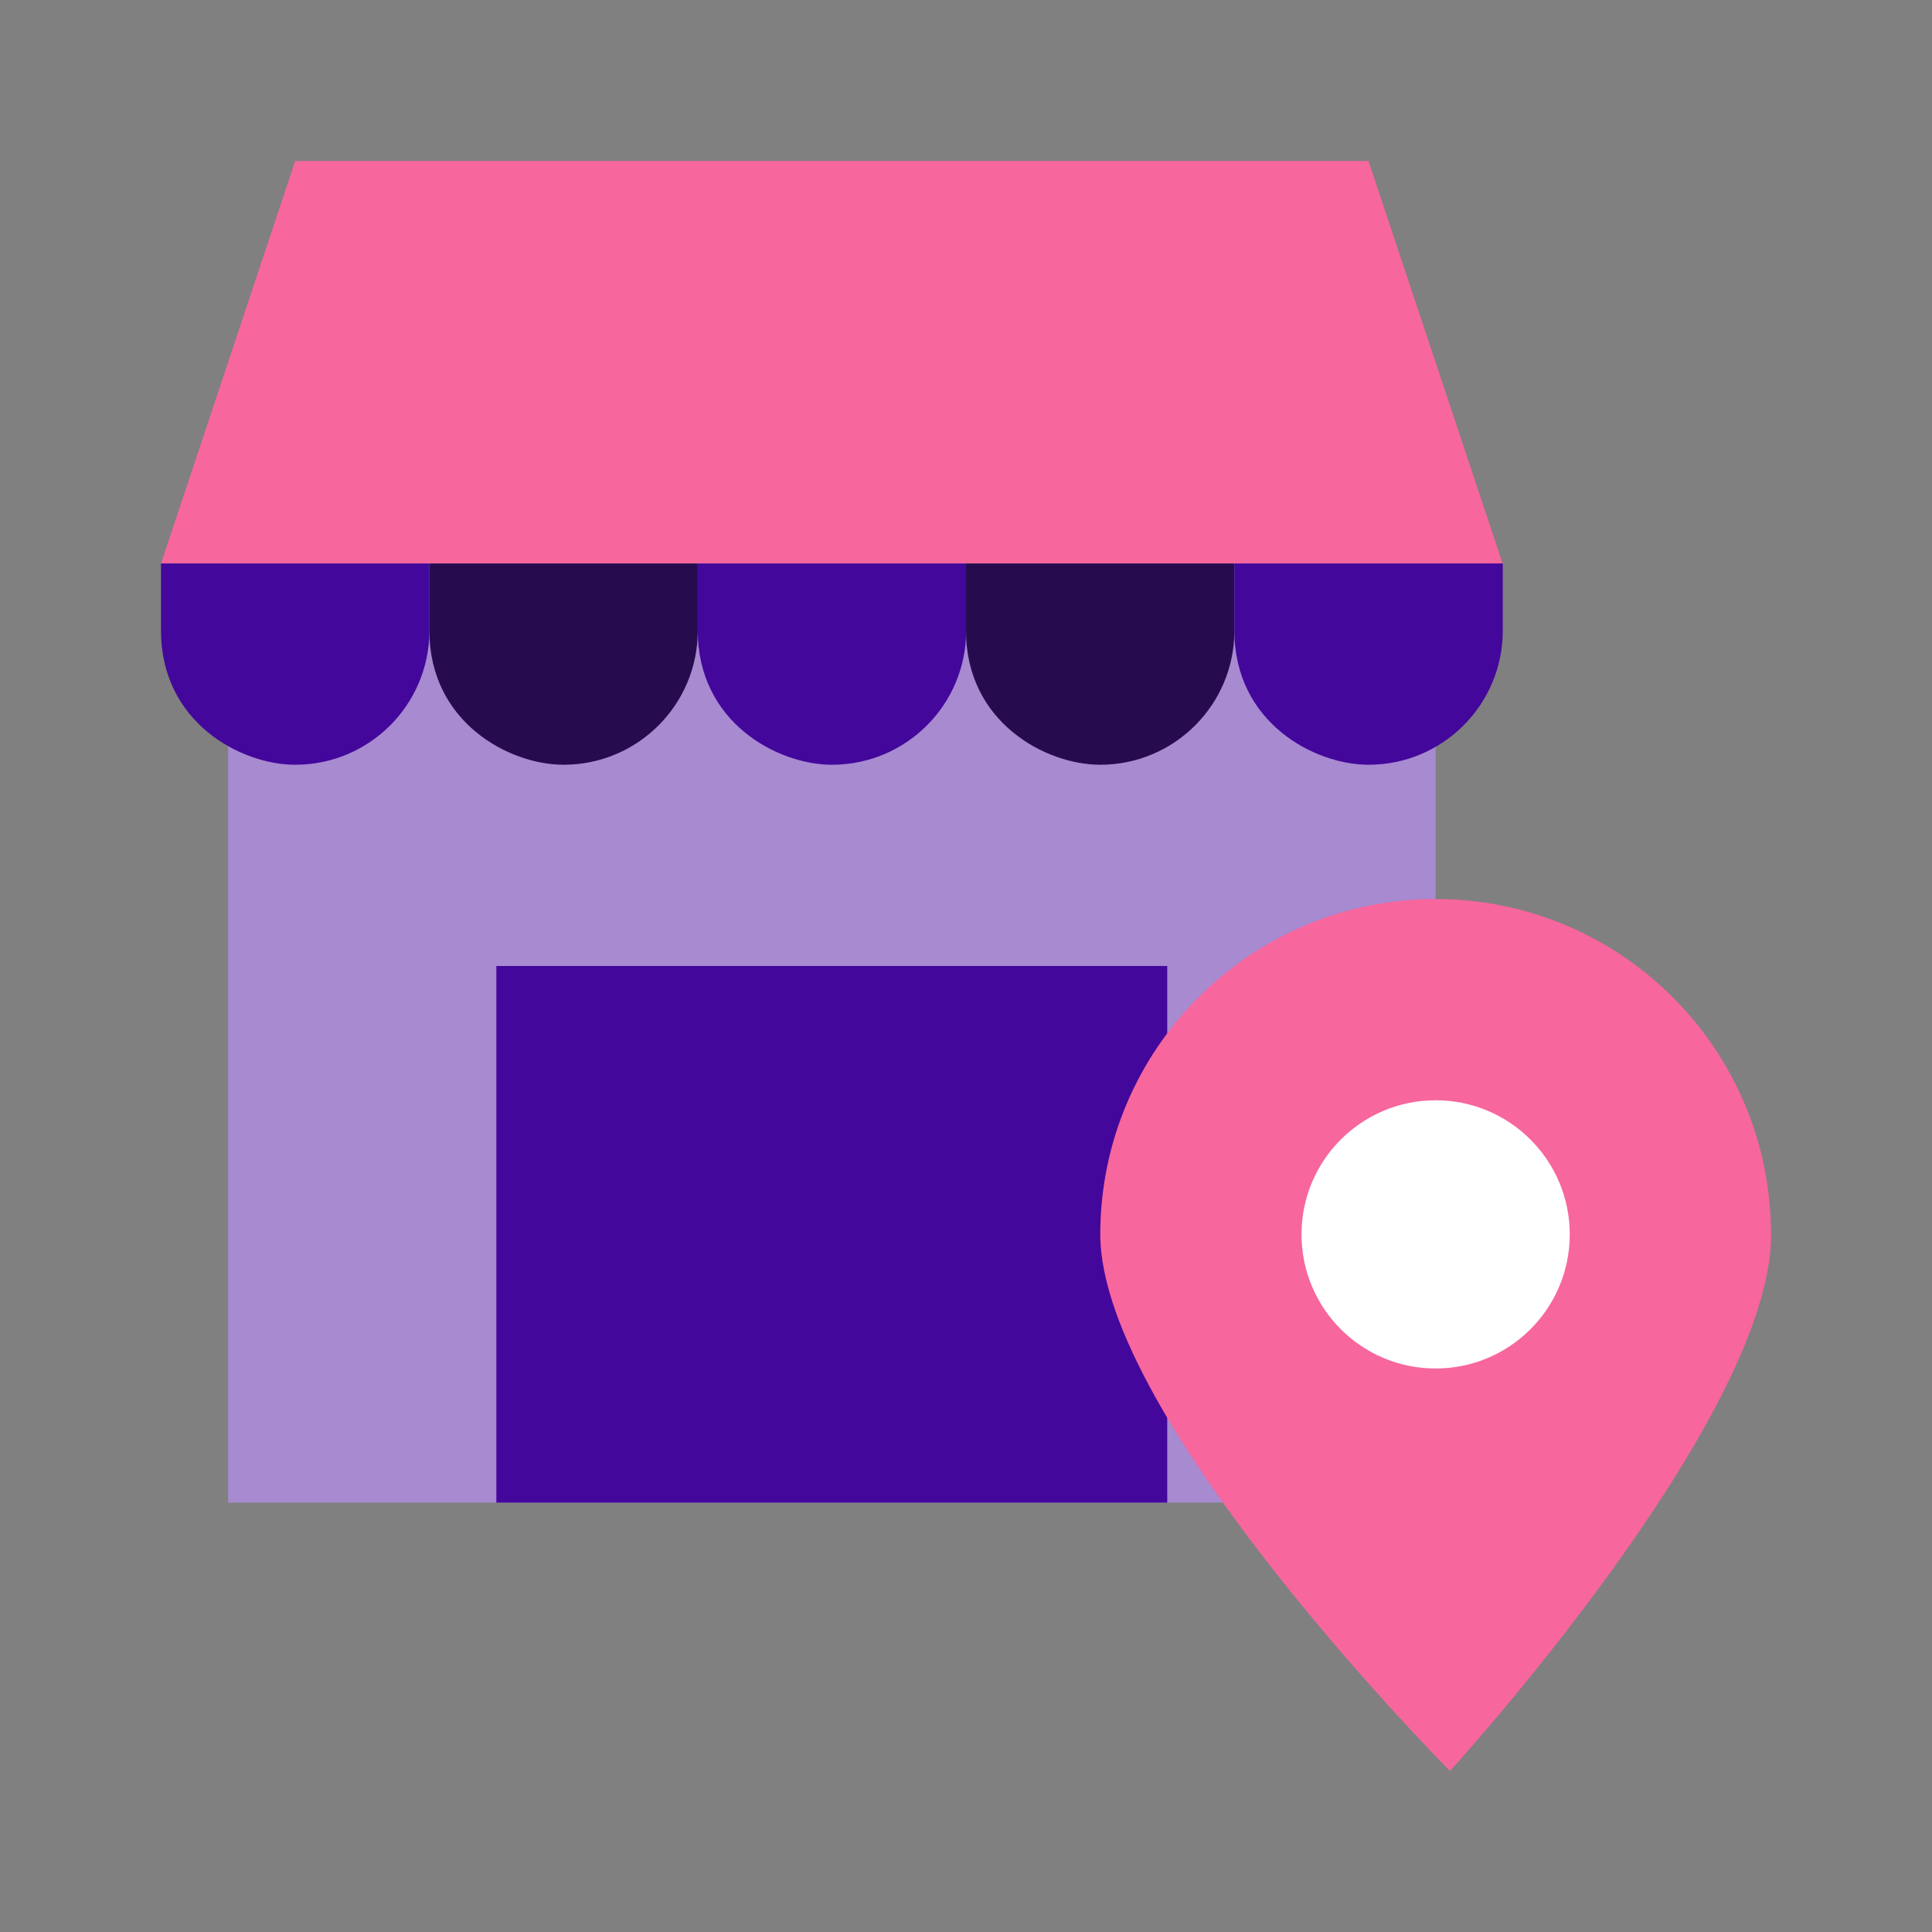
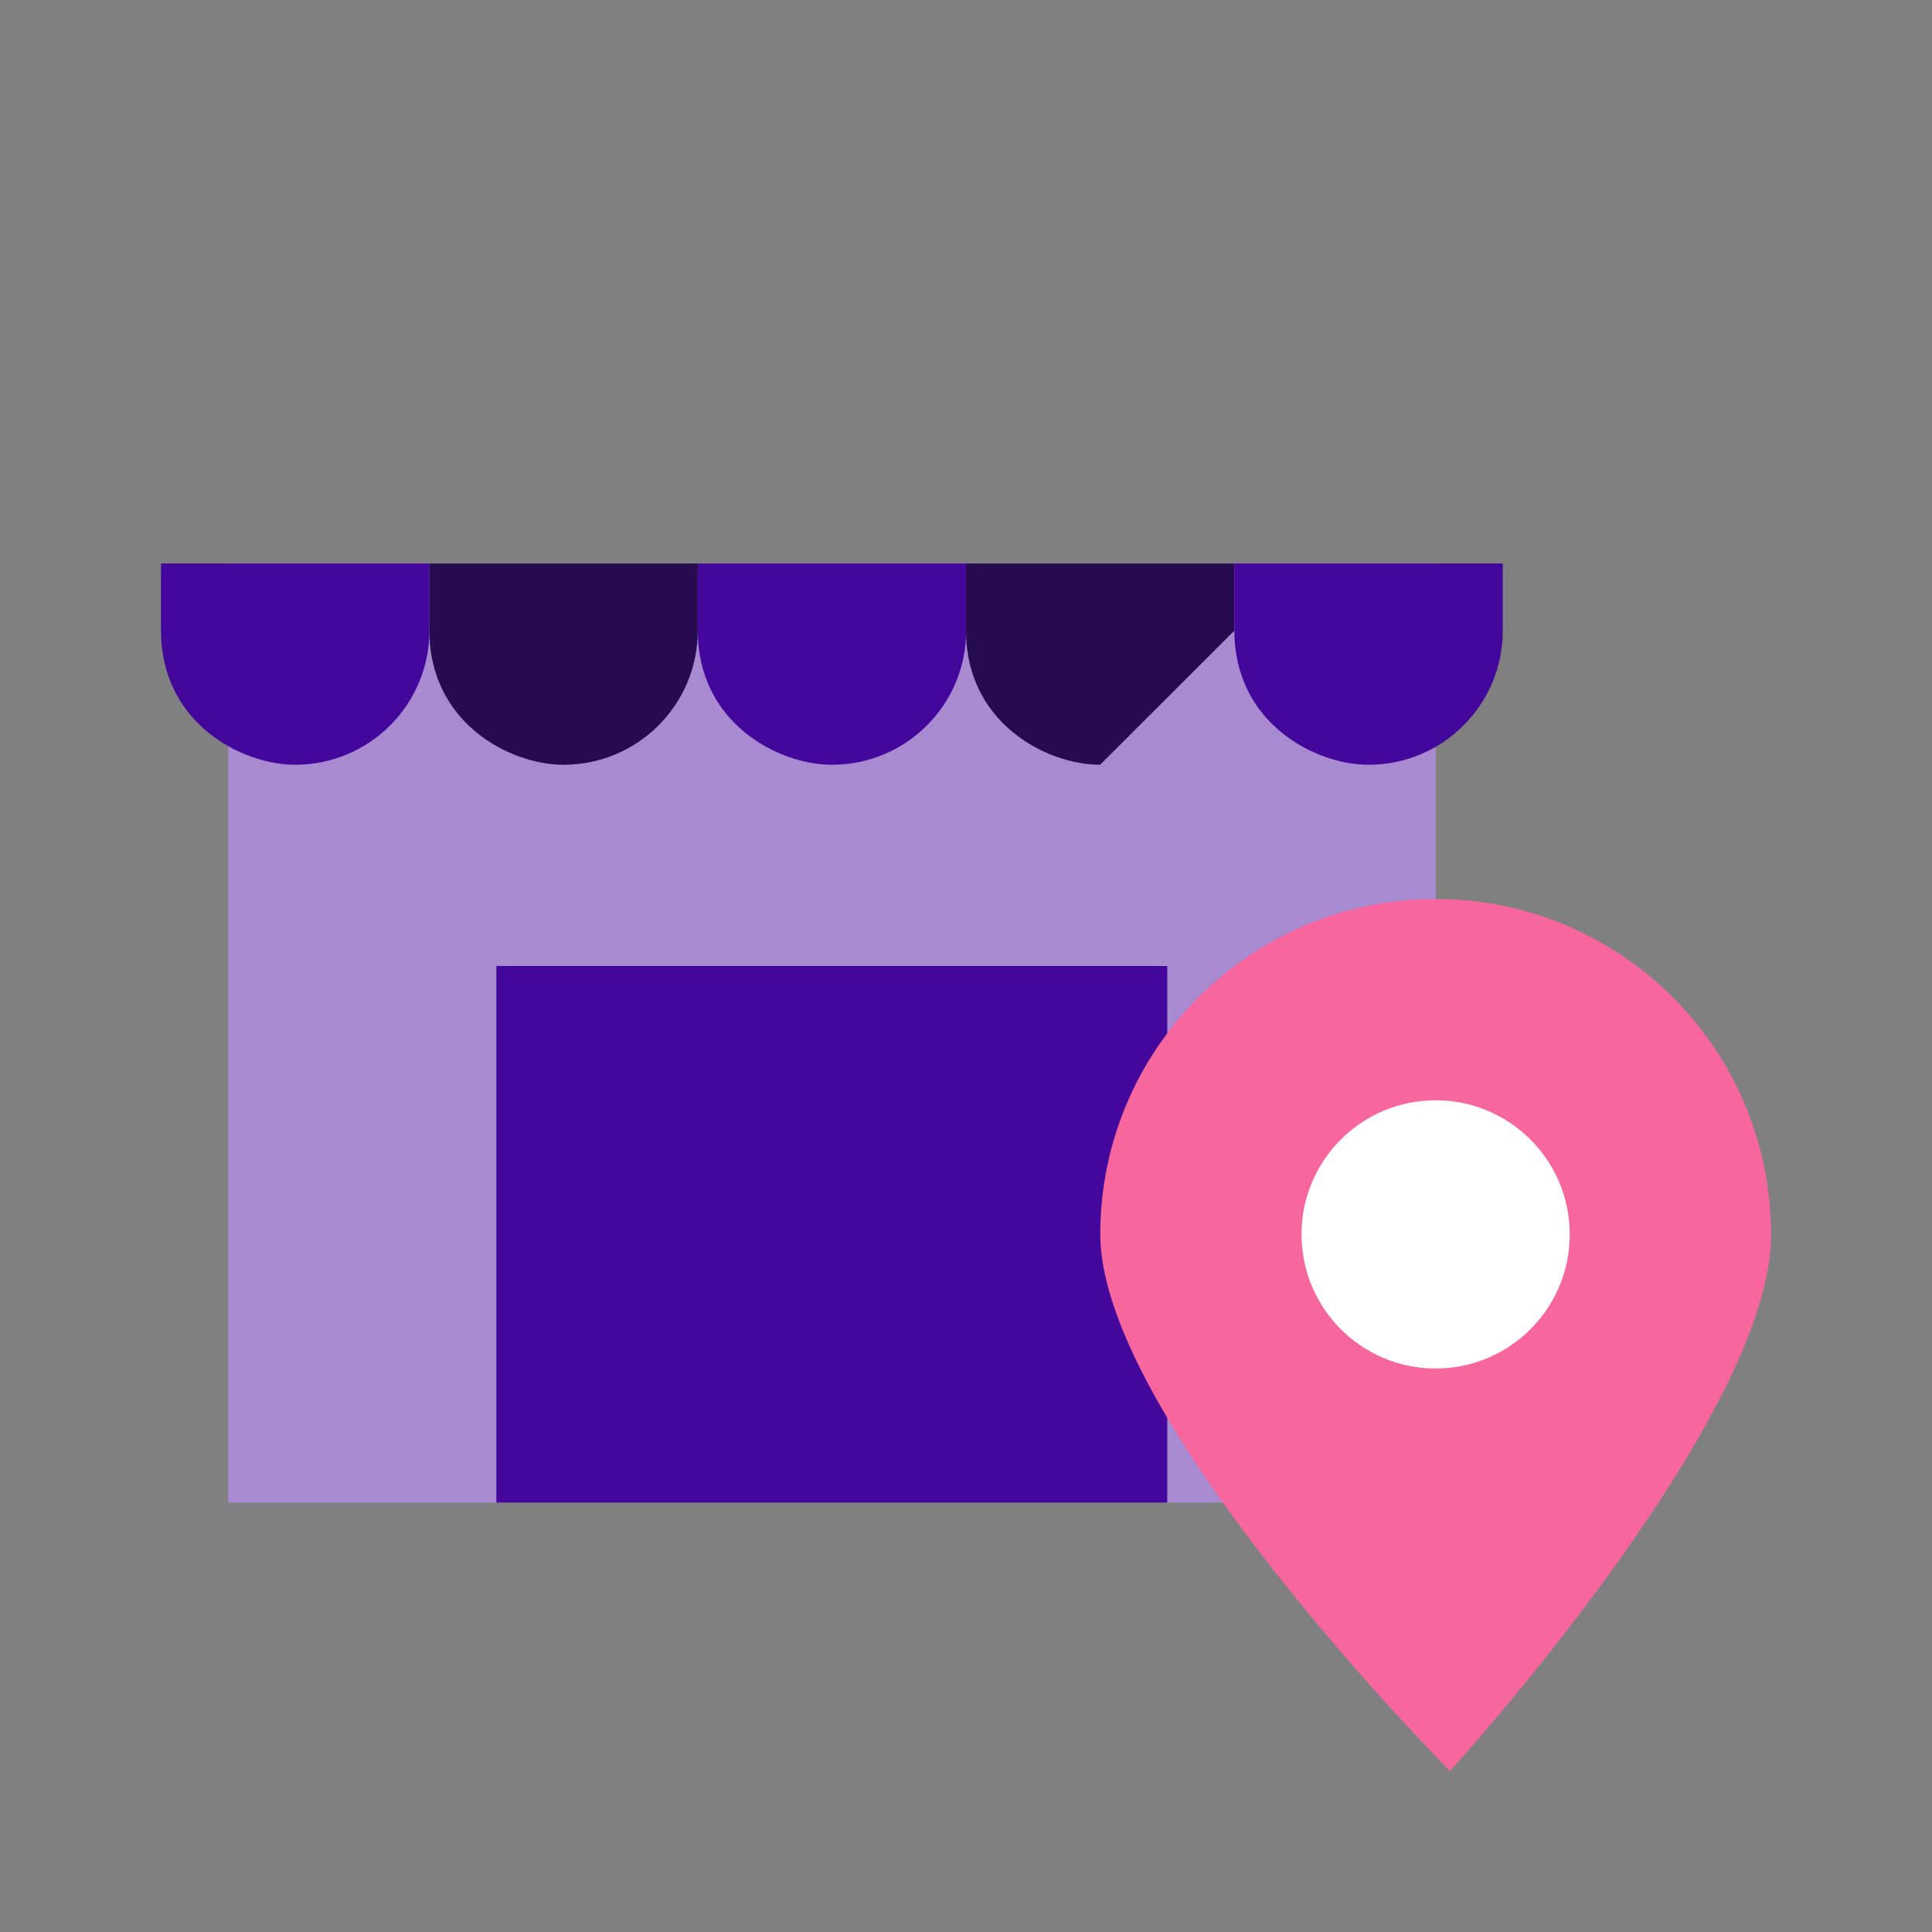
<svg xmlns="http://www.w3.org/2000/svg" id="Camada_1" data-name="Camada 1" viewBox="0 0 120 120">
  <rect x="0" y="0" width="120" height="120" fill="#808080" stroke="none" />
  <defs>
    <style>      .cls-1 {        fill: #260c4f;      }      .cls-1, .cls-2, .cls-3, .cls-4, .cls-5 {        stroke-width: 0px;      }      .cls-2 {        fill: #f7669d;      }      .cls-3 {        fill: #fff;      }      .cls-4 {        fill: #a78ad0;      }      .cls-5 {        fill: #43079b;      }    </style>
  </defs>
-   <polygon class="cls-2" points="93.33 35 10 35 18.33 10 85 10 93.33 35" />
  <rect class="cls-4" x="14.17" y="35" width="75" height="58.33" />
  <rect class="cls-5" x="30.83" y="60" width="41.67" height="33.33" />
  <path class="cls-5" d="m18.33,47.5c-3.36,0-8.33-2.62-8.33-8.33v-4.17h16.67v4.17c0,4.6-3.73,8.33-8.33,8.33Z" />
  <path class="cls-1" d="m35,47.5c-3.36,0-8.33-2.62-8.33-8.33v-4.17h16.67v4.17c0,4.6-3.73,8.33-8.33,8.33Z" />
  <path class="cls-5" d="m51.67,47.5c-3.36,0-8.33-2.62-8.33-8.33v-4.17h16.67v4.17c0,4.6-3.73,8.33-8.33,8.33Z" />
-   <path class="cls-1" d="m68.33,47.5c-3.36,0-8.33-2.62-8.33-8.33v-4.17h16.67v4.17c0,4.6-3.73,8.33-8.33,8.33Z" />
+   <path class="cls-1" d="m68.33,47.5c-3.36,0-8.33-2.62-8.33-8.33v-4.17h16.67v4.17Z" />
  <path class="cls-5" d="m85,47.5c-3.36,0-8.33-2.62-8.33-8.33v-4.17h16.67v4.17c0,4.6-3.73,8.33-8.33,8.33Z" />
  <path class="cls-2" d="m110,76.67c0-11.51-9.33-20.83-20.83-20.83s-20.83,9.33-20.83,20.83,21.72,33.33,21.72,33.33c0,0,19.95-21.83,19.95-33.33Z" />
  <circle class="cls-3" cx="89.17" cy="76.67" r="8.33" />
</svg>